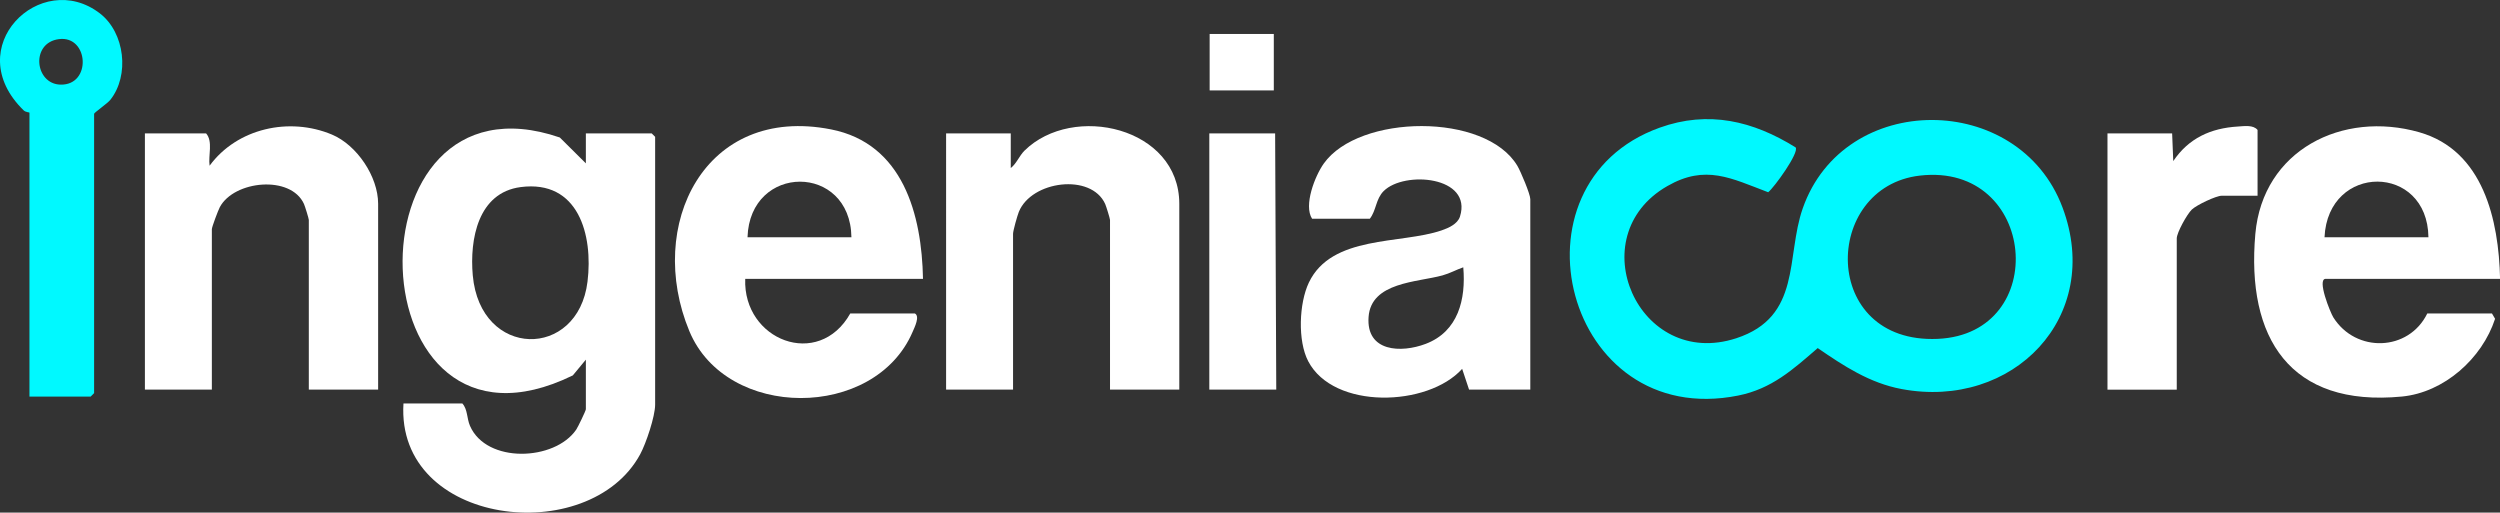
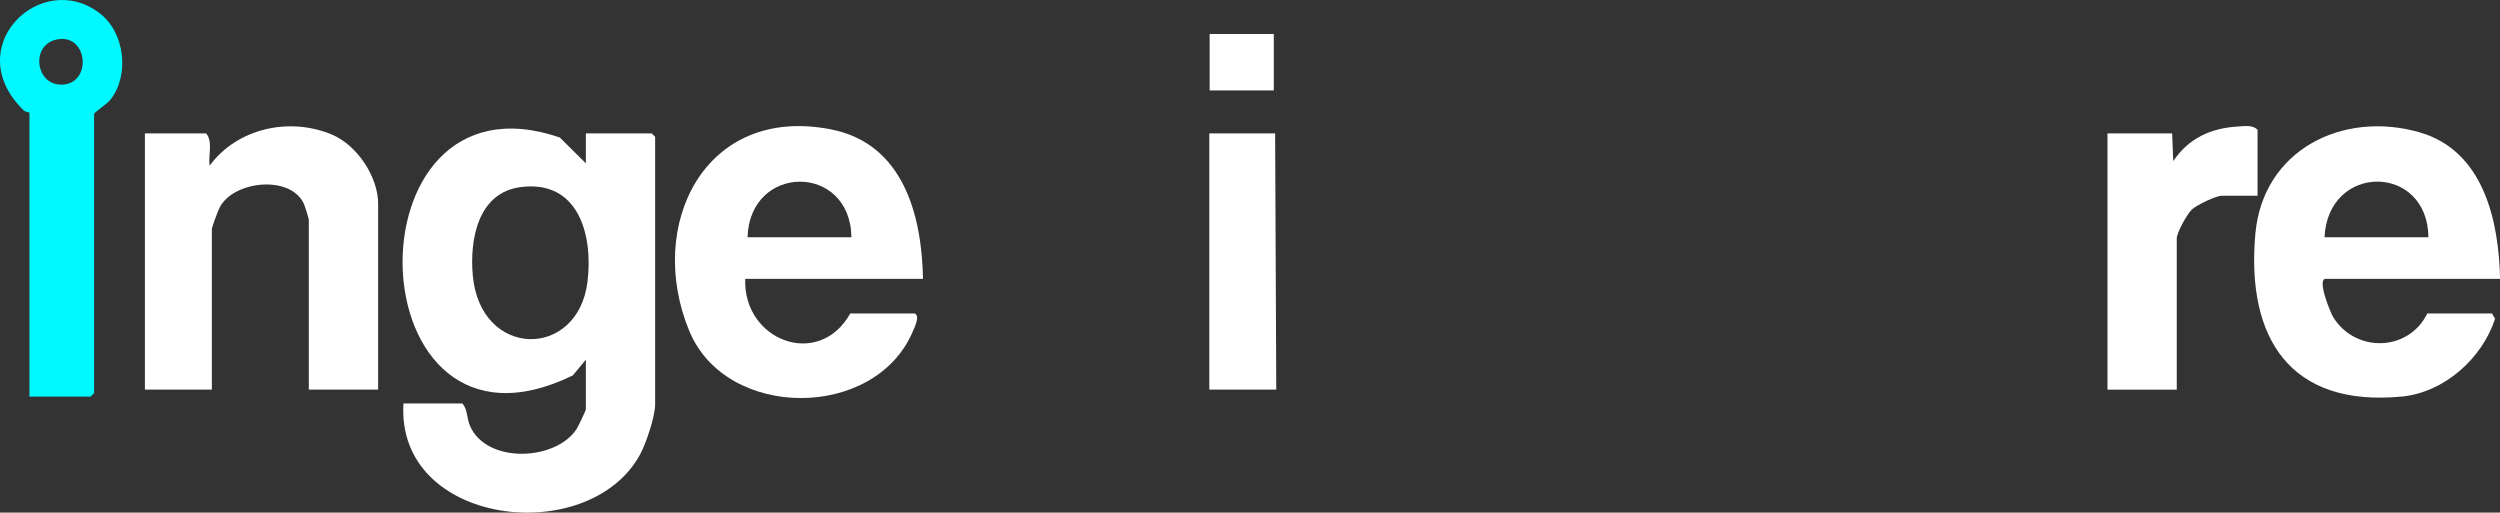
<svg xmlns="http://www.w3.org/2000/svg" id="Capa_1" data-name="Capa 1" viewBox="0 0 752.06 154.21">
  <rect x="0" y="0" width="752.06" height="154.21" fill="#333333" stroke="none" />
  <defs>
    <style>
      .cls-1 {
        fill: #00f9ff;
      }

      .cls-2 {
        fill: #fff;
      }
    </style>
  </defs>
  <g>
-     <path class="cls-1" d="M540.17,44.35c1.14,1.55-6.44,12.05-8.26,13.48-11.16-4.2-18.83-8.47-30.36-1.84-26.37,15.15-8.65,55.38,20.77,45.76,19.72-6.45,14.88-24.47,19.98-39.05,12.41-35.52,65-35.32,78.14-.33,12.39,33.01-14.97,60.95-48.42,54.66-9.61-1.81-17.34-6.92-25.21-12.32-7.46,6.46-13.83,12.26-23.91,14.28-52.14,10.45-70.72-63.69-23.64-80.58,14.7-5.28,28.12-2.03,40.92,5.94ZM577.57,52.82c-29.51,3.37-30.06,50.67,5.33,49.12,34.2-1.5,29.88-53.14-5.33-49.12Z" />
    <path class="cls-2" d="M176.25,108.18l-3.93,4.75c-65.94,32.28-69.23-93.97-3.92-71.57l7.84,7.78v-9.02h19.8l1.04,1.04v80.56c0,3.54-2.73,11.67-4.5,14.94-15.38,28.39-73.5,21.65-71.21-15.29h17.71c1.62,1.77,1.32,4.47,2.3,6.73,4.94,11.41,25.48,10.62,31.96,1.14.5-.72,2.9-5.71,2.9-6.13v-14.93ZM156.63,56.28c-12.82,1.67-15.37,15.65-14.41,26.54,2.24,25.17,31.66,25.38,34.52,1.9,1.72-14.05-2.72-30.71-20.12-28.44Z" />
-     <path class="cls-2" d="M460.34,117.21h-18.41l-2.08-6.25c-10.32,11.47-38.68,12.36-46.32-2.31-3.19-6.12-2.75-17.44.21-23.65,6.86-14.38,27.61-11.48,39.89-15.68,2.08-.71,4.84-1.91,5.56-4.16,3.84-12.14-16.73-13.88-22.95-7.68-2.4,2.39-2.2,5.82-4.17,8.33h-17.36c-2.61-4,.84-12.86,3.52-16.62,10.56-14.86,48.65-15.41,58.24.71.98,1.65,3.88,8.53,3.88,10.01v57.29ZM440.19,80.41c-2.16.75-3.98,1.8-6.24,2.43-7.58,2.1-21.49,1.97-22.25,12.51s9.79,10.89,17.16,8.1c9.81-3.71,12.16-13.4,11.33-23.04Z" />
    <path class="cls-2" d="M277.66,83.88h-53.48c-.71,18.48,22.07,27.36,31.6,10.42h19.45c1.55.87-.08,4.11-.7,5.55-11.39,26.54-56.01,26.57-67.15-.22-13.24-31.85,4.6-68.22,42.65-60.7,21.63,4.27,27.27,25.63,27.63,44.95ZM256.13,71.38c-.32-22.35-30.57-22.25-31.26,0h31.26Z" />
    <path class="cls-2" d="M752.06,83.88h-52.44c-2.72,0,1.4,10.16,2.3,11.59,6.75,10.76,22.66,10.32,28.27-1.18h19.45l.94,1.61c-3.9,11.95-15.32,22.16-28.03,23.39-33.65,3.25-46.88-17.6-44.09-48.94,2.24-25.18,26.17-37.17,49.31-30.57,19.29,5.5,23.92,26.44,24.31,44.1ZM730.53,71.38c-.25-22.25-30.23-22.4-31.26,0h31.26Z" />
-     <path class="cls-2" d="M354.76,117.21h-20.84v-51.04c0-.41-1.15-4.12-1.45-4.8-4.22-9.34-22.18-7.03-25.98,2.37-.46,1.14-1.74,5.69-1.74,6.59v46.88h-20.14V40.13h19.45v10.42c1.69-1.27,2.58-3.7,4.14-5.24,14.59-14.35,46.56-7.04,46.56,16v55.9Z" />
    <path class="cls-2" d="M113.74,117.21h-20.84v-51.04c0-.41-1.15-4.12-1.45-4.8-3.98-8.8-21.04-7.07-25.32.94-.5.94-2.4,5.98-2.4,6.63v48.26h-20.14V40.13h18.41c2.13,2.41.6,6.64,1.05,9.72,8.27-11.27,23.99-14.74,36.8-9.37,7.54,3.17,13.9,12.67,13.9,20.82v55.9Z" />
    <path class="cls-1" d="M8.86,119.29V33.88c0-.09-1.13-.1-1.73-.67C-12.32,14.3,12.28-9.62,30.04,4.02c7.55,5.8,9.01,18.68,3.13,26.04-.86,1.07-4.86,3.83-4.86,4.17v84.03l-1.04,1.04H8.86ZM17.73,11.77c-8.6,1.1-7.29,13.53.49,13.69,9.42.2,8.49-14.85-.49-13.69Z" />
    <path class="cls-2" d="M679.13,58.88h-10.77c-1.73,0-7.6,2.81-9.02,4.17-1.41,1.36-4.52,6.92-4.52,8.68v45.49h-20.84V40.13h19.45l.34,8.33c4.62-6.87,11.25-9.91,19.46-10.4,1.93-.12,4.6-.55,5.9,1.03v19.79Z" />
    <polygon class="cls-2" points="383.93 117.21 363.79 117.21 363.79 40.13 383.59 40.13 383.93 117.21" />
  </g>
  <path class="cls-2" d="M363.89,10.22h19.3v16.98h-19.3V10.22Z" />
</svg>